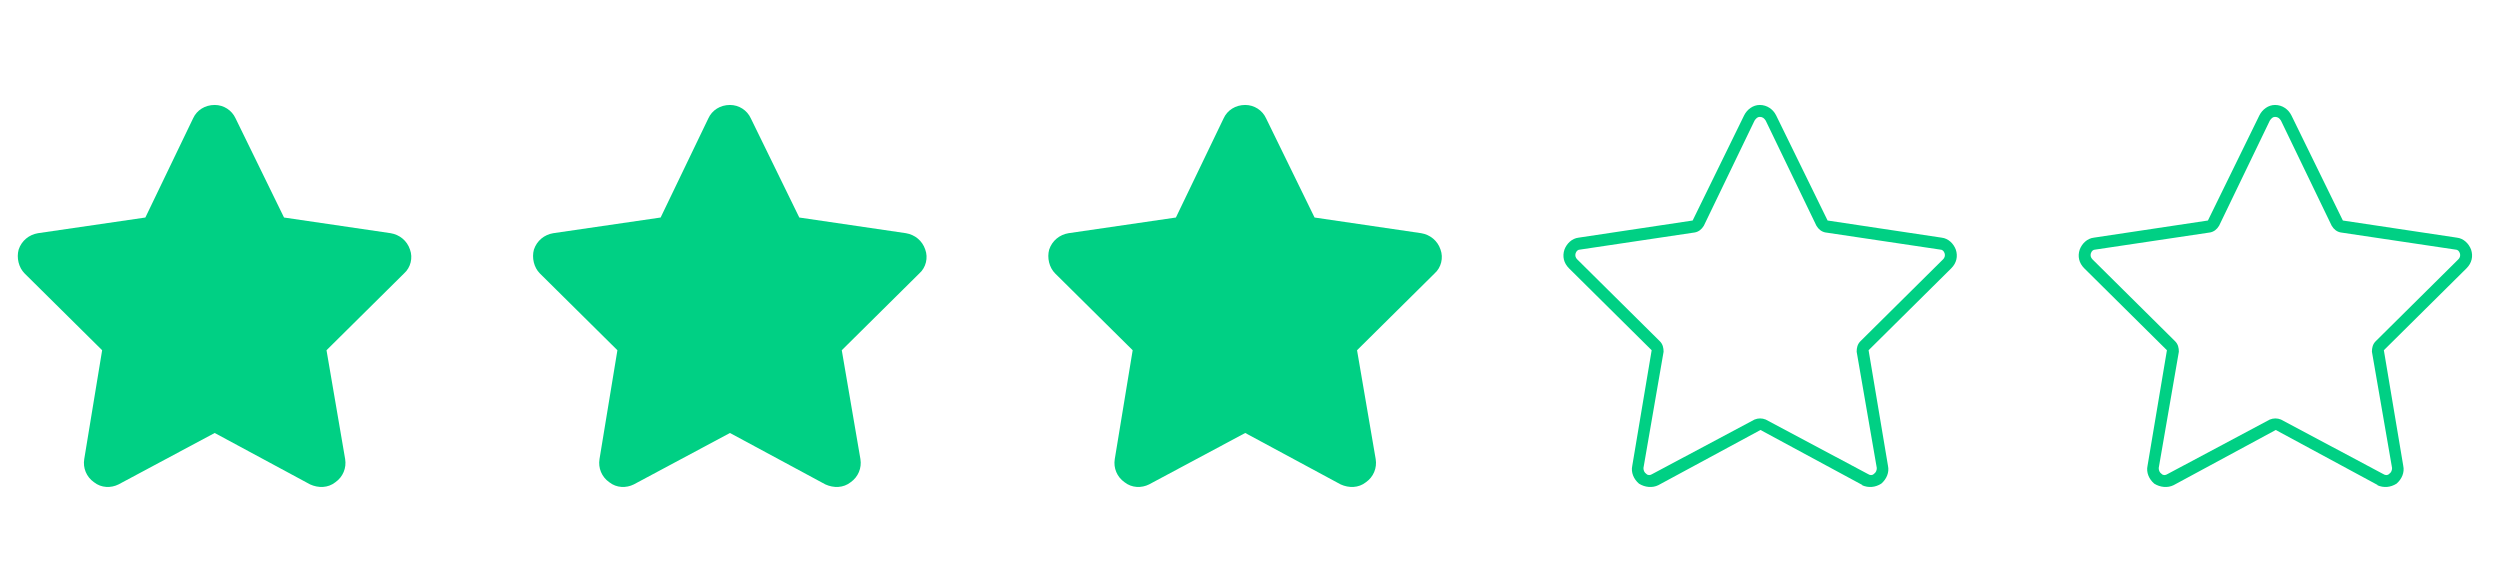
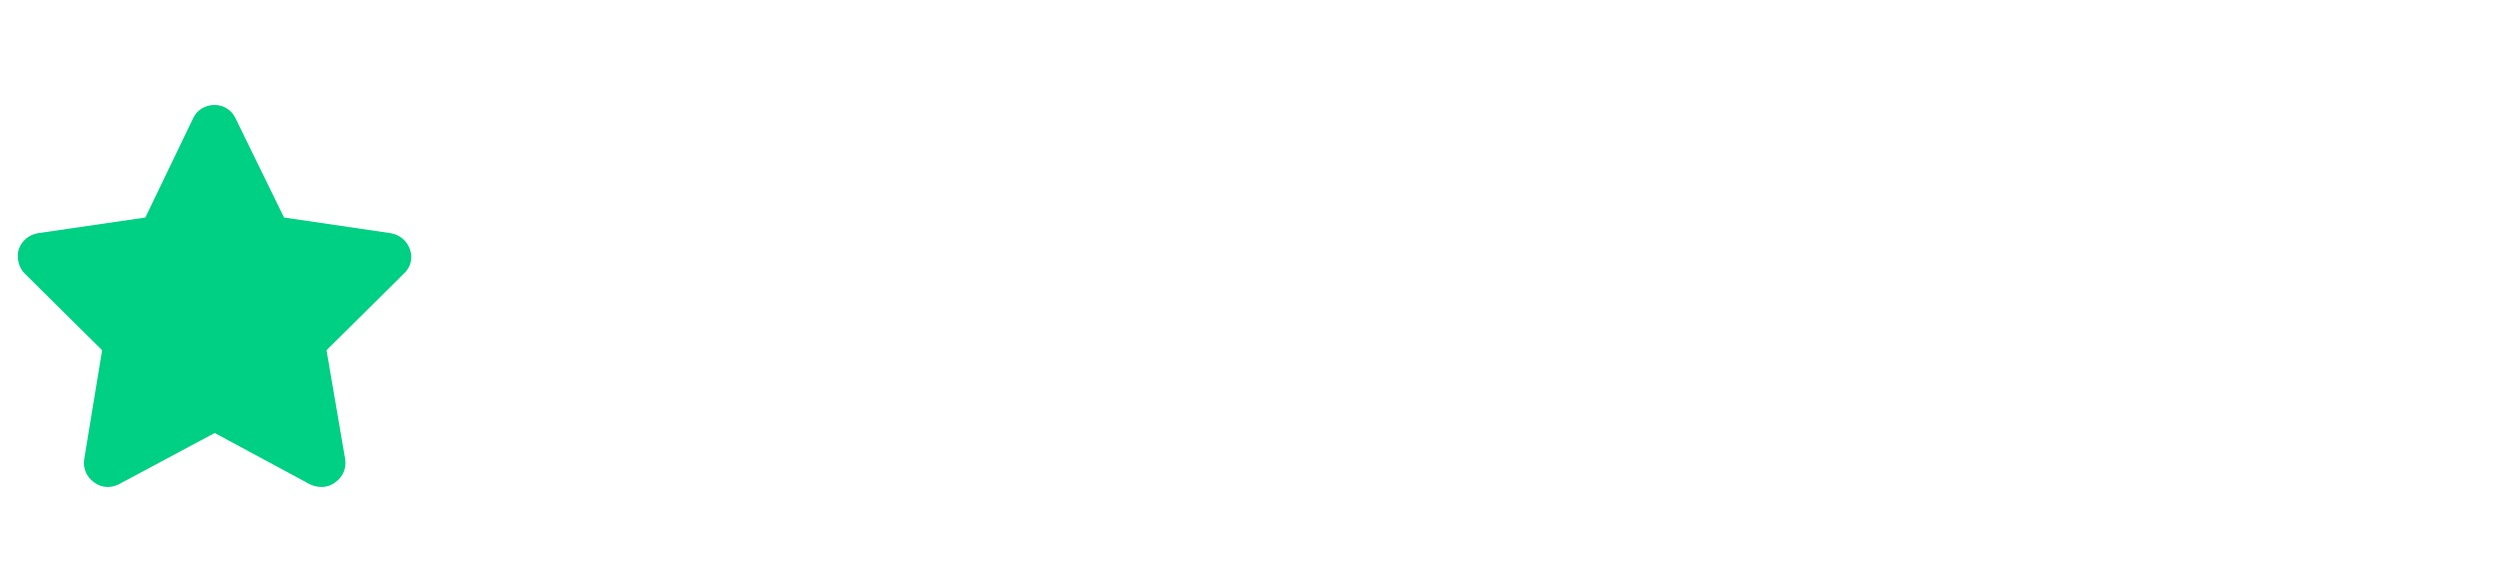
<svg xmlns="http://www.w3.org/2000/svg" width="131" height="30" viewBox="0 0 131 30" fill="none">
  <path d="M12.344 6.203L14.883 11.398L20.469 12.219C20.938 12.297 21.328 12.609 21.484 13.078C21.641 13.508 21.523 14.016 21.172 14.328L17.109 18.352L18.086 24.055C18.164 24.523 17.969 24.992 17.578 25.266C17.188 25.578 16.68 25.578 16.25 25.383L11.25 22.688L6.211 25.383C5.82 25.578 5.312 25.578 4.922 25.266C4.531 24.992 4.336 24.523 4.414 24.055L5.352 18.352L1.289 14.328C0.977 14.016 0.859 13.508 0.977 13.078C1.133 12.609 1.523 12.297 1.992 12.219L7.617 11.398L10.117 6.203C10.312 5.773 10.742 5.5 11.25 5.5C11.719 5.5 12.148 5.773 12.344 6.203Z" fill="#00D084" />
-   <path d="M39.344 6.203L41.883 11.398L47.469 12.219C47.938 12.297 48.328 12.609 48.484 13.078C48.641 13.508 48.523 14.016 48.172 14.328L44.109 18.352L45.086 24.055C45.164 24.523 44.969 24.992 44.578 25.266C44.188 25.578 43.68 25.578 43.25 25.383L38.25 22.688L33.211 25.383C32.82 25.578 32.312 25.578 31.922 25.266C31.531 24.992 31.336 24.523 31.414 24.055L32.352 18.352L28.289 14.328C27.977 14.016 27.859 13.508 27.977 13.078C28.133 12.609 28.523 12.297 28.992 12.219L34.617 11.398L37.117 6.203C37.312 5.773 37.742 5.5 38.25 5.5C38.719 5.5 39.148 5.773 39.344 6.203Z" fill="#00D084" />
-   <path d="M66.344 6.203L68.883 11.398L74.469 12.219C74.938 12.297 75.328 12.609 75.484 13.078C75.641 13.508 75.523 14.016 75.172 14.328L71.109 18.352L72.086 24.055C72.164 24.523 71.969 24.992 71.578 25.266C71.188 25.578 70.68 25.578 70.25 25.383L65.25 22.688L60.211 25.383C59.82 25.578 59.312 25.578 58.922 25.266C58.531 24.992 58.336 24.523 58.414 24.055L59.352 18.352L55.289 14.328C54.977 14.016 54.859 13.508 54.977 13.078C55.133 12.609 55.523 12.297 55.992 12.219L61.617 11.398L64.117 6.203C64.312 5.773 64.742 5.5 65.25 5.5C65.719 5.5 66.148 5.773 66.344 6.203Z" fill="#00D084" />
-   <path d="M89.281 11.828C89.164 12.023 89.008 12.141 88.812 12.18L82.797 13.078C82.68 13.078 82.602 13.156 82.562 13.273C82.523 13.391 82.562 13.508 82.641 13.586L82.211 14.055L82.641 13.586L86.977 17.883C87.133 18.039 87.172 18.234 87.172 18.43L86.117 24.523C86.117 24.641 86.156 24.758 86.273 24.836C86.352 24.914 86.469 24.914 86.586 24.836L91.938 21.984C92.133 21.906 92.328 21.906 92.523 21.984L97.875 24.836C97.992 24.914 98.109 24.914 98.188 24.836C98.305 24.758 98.344 24.641 98.344 24.523L97.289 18.43C97.289 18.234 97.328 18.039 97.484 17.883L101.82 13.586C101.898 13.508 101.938 13.391 101.898 13.273C101.859 13.156 101.781 13.078 101.664 13.078L95.648 12.18C95.453 12.141 95.297 12.023 95.18 11.828L92.523 6.32C92.445 6.203 92.367 6.125 92.211 6.125C92.094 6.125 92.016 6.203 91.938 6.32L89.281 11.828ZM97.562 25.422H97.602L92.25 22.531L86.898 25.422C86.586 25.578 86.195 25.539 85.883 25.344C85.609 25.109 85.453 24.758 85.531 24.406L86.547 18.352L82.211 14.055C81.938 13.781 81.859 13.43 81.977 13.078C82.094 12.766 82.367 12.492 82.719 12.453L88.695 11.555L91.391 6.047C91.547 5.734 91.859 5.5 92.211 5.5C92.602 5.5 92.914 5.734 93.07 6.047L95.766 11.555L101.742 12.453C102.094 12.492 102.367 12.766 102.484 13.078C102.602 13.43 102.523 13.781 102.25 14.055L97.914 18.352L98.93 24.406C99.008 24.758 98.852 25.109 98.578 25.344C98.266 25.539 97.914 25.578 97.562 25.422Z" fill="#00D084" />
-   <path d="M116.281 11.828C116.164 12.023 116.008 12.141 115.812 12.18L109.797 13.078C109.68 13.078 109.602 13.156 109.562 13.273C109.523 13.391 109.562 13.508 109.641 13.586L109.211 14.055L109.641 13.586L113.977 17.883C114.133 18.039 114.172 18.234 114.172 18.43L113.117 24.523C113.117 24.641 113.156 24.758 113.273 24.836C113.352 24.914 113.469 24.914 113.586 24.836L118.938 21.984C119.133 21.906 119.328 21.906 119.523 21.984L124.875 24.836C124.992 24.914 125.109 24.914 125.188 24.836C125.305 24.758 125.344 24.641 125.344 24.523L124.289 18.43C124.289 18.234 124.328 18.039 124.484 17.883L128.82 13.586C128.898 13.508 128.938 13.391 128.898 13.273C128.859 13.156 128.781 13.078 128.664 13.078L122.648 12.18C122.453 12.141 122.297 12.023 122.18 11.828L119.523 6.32C119.445 6.203 119.367 6.125 119.211 6.125C119.094 6.125 119.016 6.203 118.938 6.32L116.281 11.828ZM124.562 25.422H124.602L119.25 22.531L113.898 25.422C113.586 25.578 113.195 25.539 112.883 25.344C112.609 25.109 112.453 24.758 112.531 24.406L113.547 18.352L109.211 14.055C108.938 13.781 108.859 13.43 108.977 13.078C109.094 12.766 109.367 12.492 109.719 12.453L115.695 11.555L118.391 6.047C118.547 5.734 118.859 5.5 119.211 5.5C119.602 5.5 119.914 5.734 120.07 6.047L122.766 11.555L128.742 12.453C129.094 12.492 129.367 12.766 129.484 13.078C129.602 13.43 129.523 13.781 129.25 14.055L124.914 18.352L125.93 24.406C126.008 24.758 125.852 25.109 125.578 25.344C125.266 25.539 124.914 25.578 124.562 25.422Z" fill="#00D084" />
</svg>